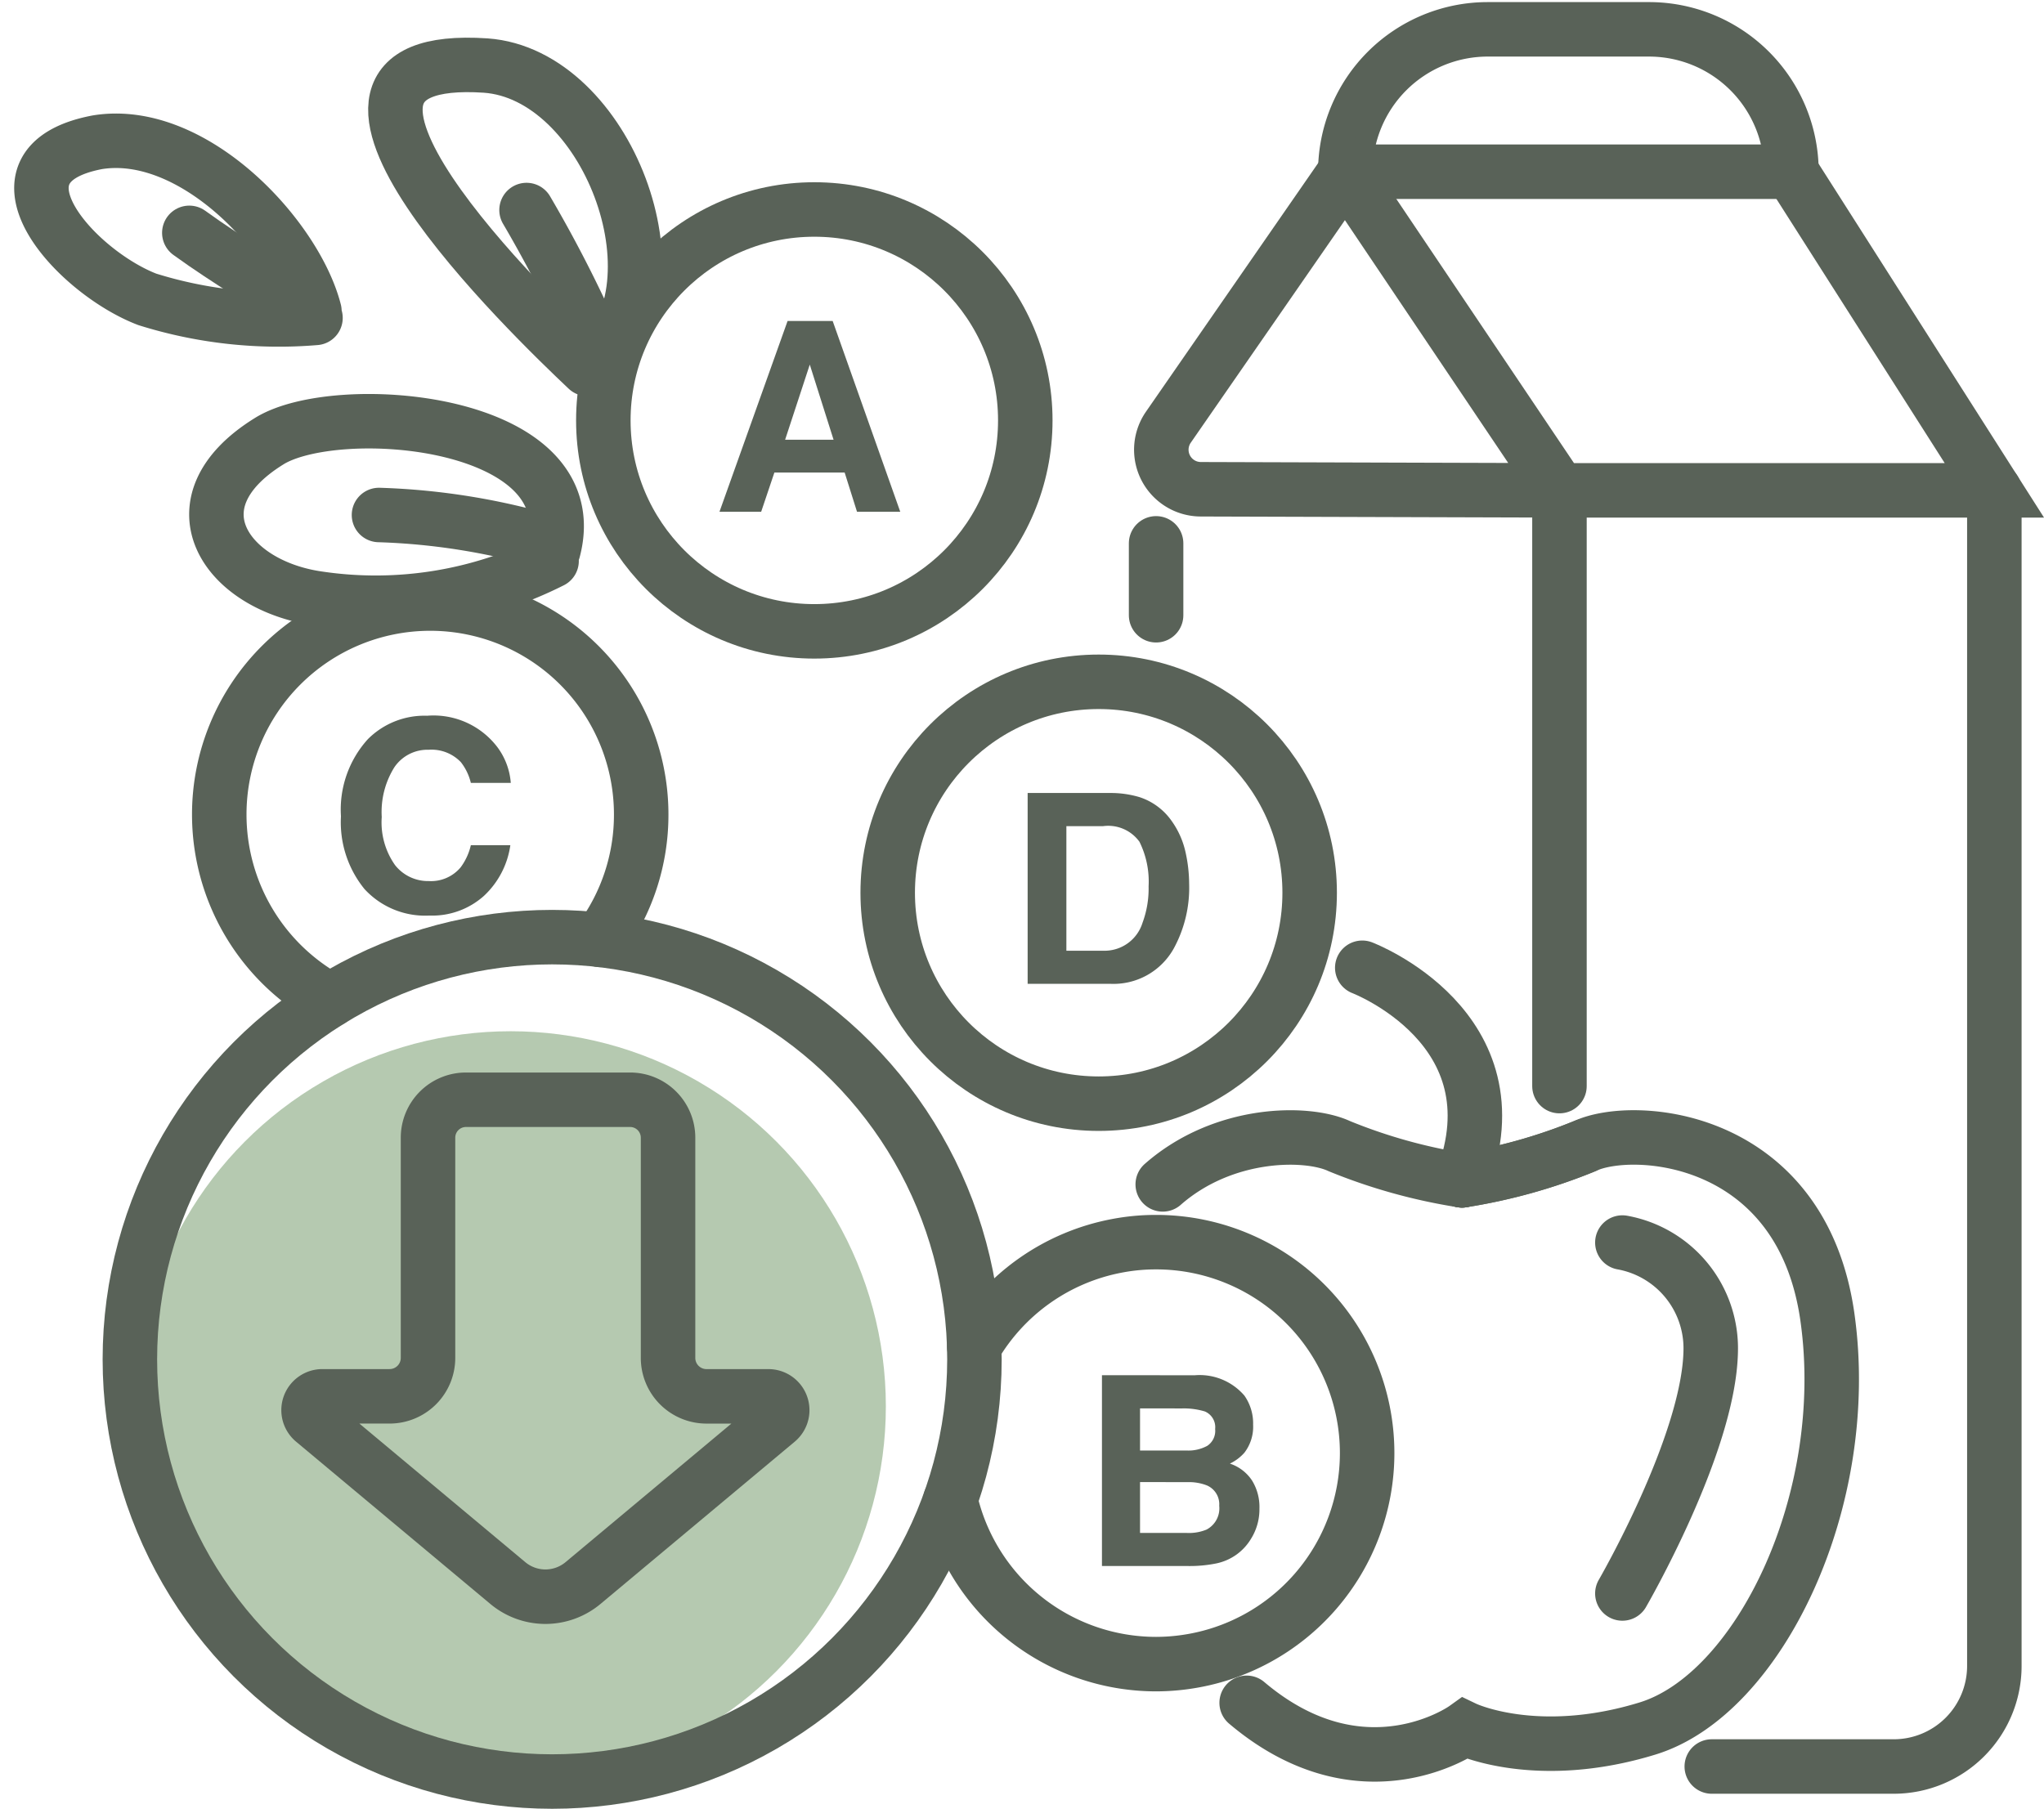
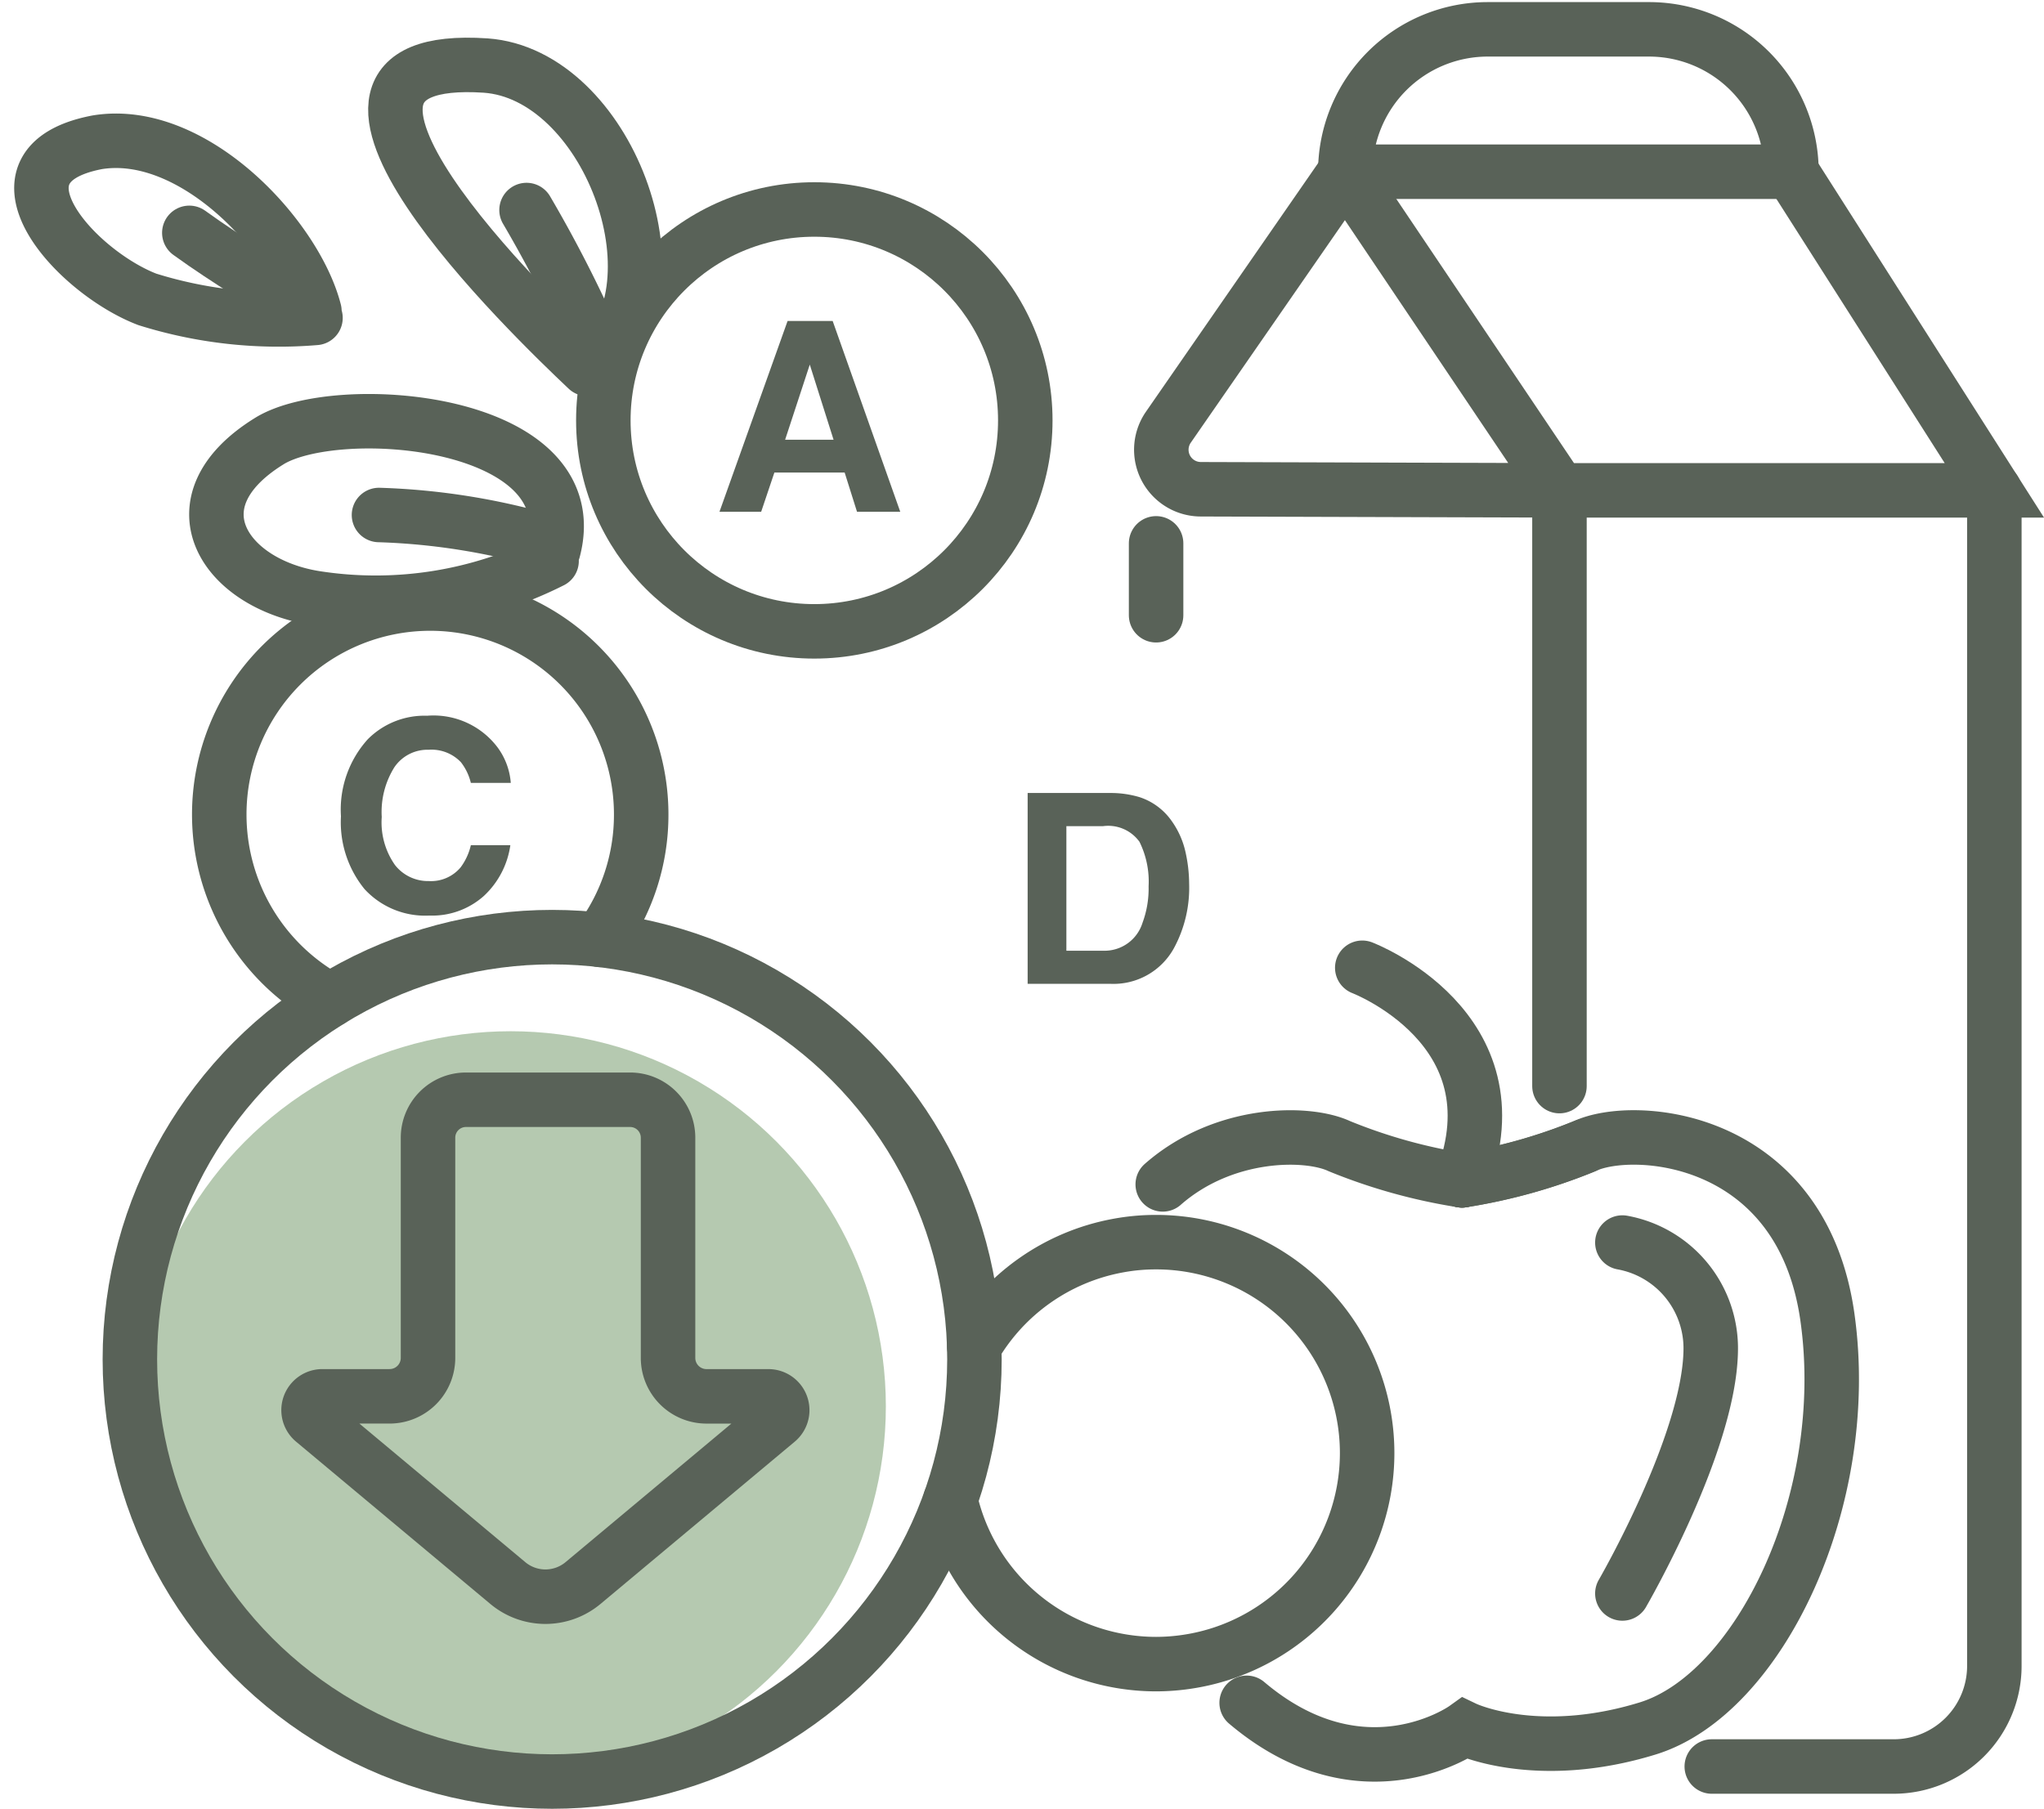
<svg xmlns="http://www.w3.org/2000/svg" width="93.772" height="82.996" viewBox="0 0 93.772 82.996">
  <g id="l_1142" data-name="l 1142" transform="translate(625.029 -2895.27)">
    <ellipse id="l_36" data-name="l 36" cx="17.214" cy="17.214" rx="17.214" ry="17.214" transform="translate(-618.817 2942.589)" fill="#407334" opacity="0.39" />
    <g id="l_1140" data-name="l 1140" transform="translate(-619.071 2896.616)">
      <circle id="l_33" data-name="l 33" cx="9.679" cy="9.679" r="9.679" transform="translate(21.721 8.266)" fill="none" stroke="#596258" stroke-linecap="round" stroke-miterlimit="10" stroke-width="2.5" />
-       <circle id="l_34" data-name="l 34" cx="9.679" cy="9.679" r="9.679" transform="translate(34.767 29.939)" fill="none" stroke="#596258" stroke-linecap="round" stroke-miterlimit="10" stroke-width="2.5" />
      <path id="l_1481" data-name="l 1481" d="M-473.425,171.327a9.672,9.672,0,0,1,6.555-4.611,9.487,9.487,0,0,1,1.791-.167,9.679,9.679,0,0,1,9.68,9.677,9.682,9.682,0,0,1-8.314,9.585,9.657,9.657,0,0,1-1.366.1,9.679,9.679,0,0,1-9.439-7.531" transform="translate(512.161 -110.898)" fill="none" stroke="#596258" stroke-linecap="round" stroke-miterlimit="10" stroke-width="2.5" />
      <path id="l_1482" data-name="l 1482" d="M-583.495,71.52a9.626,9.626,0,0,0,1.894-5.751,9.679,9.679,0,0,0-9.68-9.68,9.679,9.679,0,0,0-9.677,9.68,9.686,9.686,0,0,0,5.083,8.523" transform="translate(605.059 -29.741)" fill="none" stroke="#596258" stroke-linecap="round" stroke-miterlimit="10" stroke-width="2.5" />
      <circle id="l_35" data-name="l 35" cx="19.373" cy="19.373" r="19.373" transform="translate(0 41.655)" fill="none" stroke="#596258" stroke-linecap="round" stroke-miterlimit="10" stroke-width="2.5" />
      <path id="l_269" data-name="l 269" d="M6.533,0h7.4a6.533,6.533,0,0,1,6.533,6.533v0a0,0,0,0,1,0,0H0a0,0,0,0,1,0,0v0A6.533,6.533,0,0,1,6.533,0Z" transform="translate(55.761 0)" fill="none" stroke="#596258" stroke-linecap="round" stroke-miterlimit="10" stroke-width="2.5" />
      <path id="l_1483" data-name="l 1483" d="M-409.13-18.6l9.31,14.616h-19.951L-429.6-18.6l-8.114,11.718a1.814,1.814,0,0,0,1.486,2.848l16.451.05" transform="translate(485.357 25.138)" fill="none" stroke="#596258" stroke-linecap="round" stroke-miterlimit="10" stroke-width="2.5" />
      <line id="l_8" data-name="l 8" y2="27.342" transform="translate(65.585 21.148)" fill="none" stroke="#596258" stroke-linecap="round" stroke-miterlimit="10" stroke-width="2.5" />
      <line id="l_9" data-name="l 9" y2="3.299" transform="translate(47.08 23.586)" fill="none" stroke="#596258" stroke-linecap="round" stroke-miterlimit="10" stroke-width="2.5" />
      <path id="l_1484" data-name="l 1484" d="M-329.884,36.49V90.438a4.615,4.615,0,0,1-4.616,4.615h-8.347" transform="translate(415.42 -15.342)" fill="none" stroke="#596258" stroke-linecap="round" stroke-miterlimit="10" stroke-width="2.5" />
      <path id="l_1485" data-name="l 1485" d="M-423.283,174.383c5.341,4.52,10.008,1.177,10.008,1.177s3.276,1.57,8.386,0,9.431-10.479,8.25-18.864-8.906-8.906-11.134-7.858a25.1,25.1,0,0,1-5.632,1.57" transform="translate(474.518 -97.594)" fill="none" stroke="#596258" stroke-linecap="round" stroke-miterlimit="10" stroke-width="2.5" />
      <path id="l_1486" data-name="l 1486" d="M-437.8,150.595c2.794-2.454,6.633-2.443,8.1-1.755a25.1,25.1,0,0,0,5.632,1.57" transform="translate(485.185 -97.595)" fill="none" stroke="#596258" stroke-linecap="round" stroke-miterlimit="10" stroke-width="2.5" />
      <path id="l_1487" data-name="l 1487" d="M-445.7,167.179" transform="translate(490.987 -111.361)" fill="none" stroke="#596258" stroke-linecap="round" stroke-miterlimit="10" stroke-width="2.5" />
      <path id="l_1488" data-name="l 1488" d="M-386.048,151.509a25.1,25.1,0,0,0,5.632-1.57" transform="translate(447.161 -98.695)" fill="none" stroke="#596258" stroke-linecap="round" stroke-miterlimit="10" stroke-width="2.5" />
      <path id="l_1489" data-name="l 1489" d="M-403.3,119.088s7.246,2.757,4.577,9.755" transform="translate(459.838 -76.028)" fill="none" stroke="#596258" stroke-linecap="round" stroke-miterlimit="10" stroke-width="2.5" />
      <path id="l_1490" data-name="l 1490" d="M-358.31,166.619a4.933,4.933,0,0,1,4.053,4.977c-.075,4.269-4.053,11.125-4.053,11.125" transform="translate(426.781 -110.95)" fill="none" stroke="#596258" stroke-linecap="round" stroke-miterlimit="10" stroke-width="2.5" />
      <path id="l_1491" data-name="l 1491" d="M-580.042,153.765V143.659a1.74,1.74,0,0,1,1.74-1.74h7.532a1.74,1.74,0,0,1,1.74,1.74v10.106a1.763,1.763,0,0,0,1.763,1.763h2.841a.634.634,0,0,1,.407,1.12l-8.912,7.447a2.69,2.69,0,0,1-3.45,0l-8.914-7.448a.634.634,0,0,1,.406-1.12h3.084A1.763,1.763,0,0,0-580.042,153.765Z" transform="translate(593.72 -92.802)" fill="none" stroke="#596258" stroke-linecap="round" stroke-miterlimit="10" stroke-width="2.5" />
    </g>
    <g id="l_1141" data-name="l 1141" transform="matrix(0.225, 0.974, -0.974, 0.225, -598.158, 2896.616)">
      <path id="l_1327" data-name="l 1327" d="M8.506.678a17.943,17.943,0,0,1-.723,10.8c-1.549,4.046-5.808,5.676-7.543.612C-.966,8.66,2.491-2.439,8.041.486" transform="translate(14.917 6.341)" fill="none" stroke="#596258" stroke-linecap="round" stroke-miterlimit="10" stroke-width="2.5" />
      <path id="l_1328" data-name="l 1328" d="M3.054,0A30.864,30.864,0,0,0,0,7.457" transform="translate(19.585 6.805)" fill="none" stroke="#596258" stroke-linecap="round" stroke-miterlimit="10" stroke-width="2.5" />
      <path id="l_1329" data-name="l 1329" d="M15.036,3.434C12.2,5.319-2.659,15.017.417,4.848,2.05-.469,12.2-1.864,14.909,2.947" transform="translate(0.169 0)" fill="none" stroke="#596258" stroke-linecap="round" stroke-miterlimit="10" stroke-width="2.5" />
      <path id="l_1330" data-name="l 1330" d="M7.141,0A59.371,59.371,0,0,0,0,1.757" transform="translate(7.47 2.756)" fill="none" stroke="#596258" stroke-linecap="round" stroke-miterlimit="10" stroke-width="2.5" />
      <path id="l_1331" data-name="l 1331" d="M10.115.022A20.186,20.186,0,0,1,7.549,7.35c-1.95,2.9-7.756,6.184-7.543.613C.3,3.512,6.28.084,9.8,0" transform="translate(0 15.043)" fill="none" stroke="#596258" stroke-linecap="round" stroke-miterlimit="10" stroke-width="2.5" />
      <path id="l_1332" data-name="l 1332" d="M4.6,0C3.073,1.333,1.7,2.838,0,4.319" transform="translate(5.007 15.509)" fill="none" stroke="#596258" stroke-linecap="round" stroke-miterlimit="10" stroke-width="2.5" />
    </g>
    <path id="l_1492" data-name="l 1492" d="M3.469-7.507H5.691L4.6-10.953Zm.113-5.448H5.65L8.751-4.2H6.767L6.2-6H2.976L2.37-4.2H.457Z" transform="translate(-592.479 2922.953)" fill="#596258" />
    <path id="l_1493" data-name="l 1493" d="M3.148-11.434v5.716H4.835A1.822,1.822,0,0,0,6.641-7a4.505,4.505,0,0,0,.279-1.67A4.11,4.11,0,0,0,6.5-10.718a1.768,1.768,0,0,0-1.667-.716Zm2-1.521a4.6,4.6,0,0,1,1.355.19A2.891,2.891,0,0,1,7.99-11.654a3.9,3.9,0,0,1,.624,1.414A6.788,6.788,0,0,1,8.78-8.79a5.821,5.821,0,0,1-.7,2.959A3.163,3.163,0,0,1,5.144-4.2H1.371v-8.757Z" transform="translate(-579.255 2944.612)" fill="#596258" />
-     <path id="l_1494" data-name="l 1494" d="M3.162-11.434V-9.5H5.313a1.793,1.793,0,0,0,.936-.217.824.824,0,0,0,.359-.769.783.783,0,0,0-.475-.808,3.364,3.364,0,0,0-1.046-.137Zm0,3.381v2.335H5.313a2.111,2.111,0,0,0,.9-.154,1.1,1.1,0,0,0,.582-1.093A.939.939,0,0,0,6.227-7.9a2.261,2.261,0,0,0-.885-.149Zm2.507-4.9a2.706,2.706,0,0,1,2.281.933,2.219,2.219,0,0,1,.4,1.337A1.955,1.955,0,0,1,7.95-9.4a2.085,2.085,0,0,1-.665.5A1.953,1.953,0,0,1,8.3-8.125,2.315,2.315,0,0,1,8.64-6.841a2.55,2.55,0,0,1-.392,1.4,2.42,2.42,0,0,1-.624.689,2.435,2.435,0,0,1-1,.44A6.135,6.135,0,0,1,5.384-4.2H1.415v-8.757Z" transform="translate(-575.89 2971.328)" fill="#596258" />
    <path id="l_1495" data-name="l 1495" d="M.809-8.585a4.81,4.81,0,0,1,1.23-3.535A3.665,3.665,0,0,1,4.76-13.2a3.68,3.68,0,0,1,3.232,1.45A3.138,3.138,0,0,1,8.6-10.118H6.768a2.472,2.472,0,0,0-.457-.951,1.861,1.861,0,0,0-1.479-.57,1.834,1.834,0,0,0-1.574.805A3.87,3.87,0,0,0,2.68-8.555a3.4,3.4,0,0,0,.609,2.207,1.924,1.924,0,0,0,1.548.734A1.77,1.77,0,0,0,6.3-6.244,2.736,2.736,0,0,0,6.768-7.26H8.58A3.931,3.931,0,0,1,7.365-4.931a3.559,3.559,0,0,1-2.5.9A3.777,3.777,0,0,1,1.89-5.246,4.851,4.851,0,0,1,.809-8.585Z" transform="translate(-610.196 2941.312)" fill="#596258" />
  </g>
</svg>